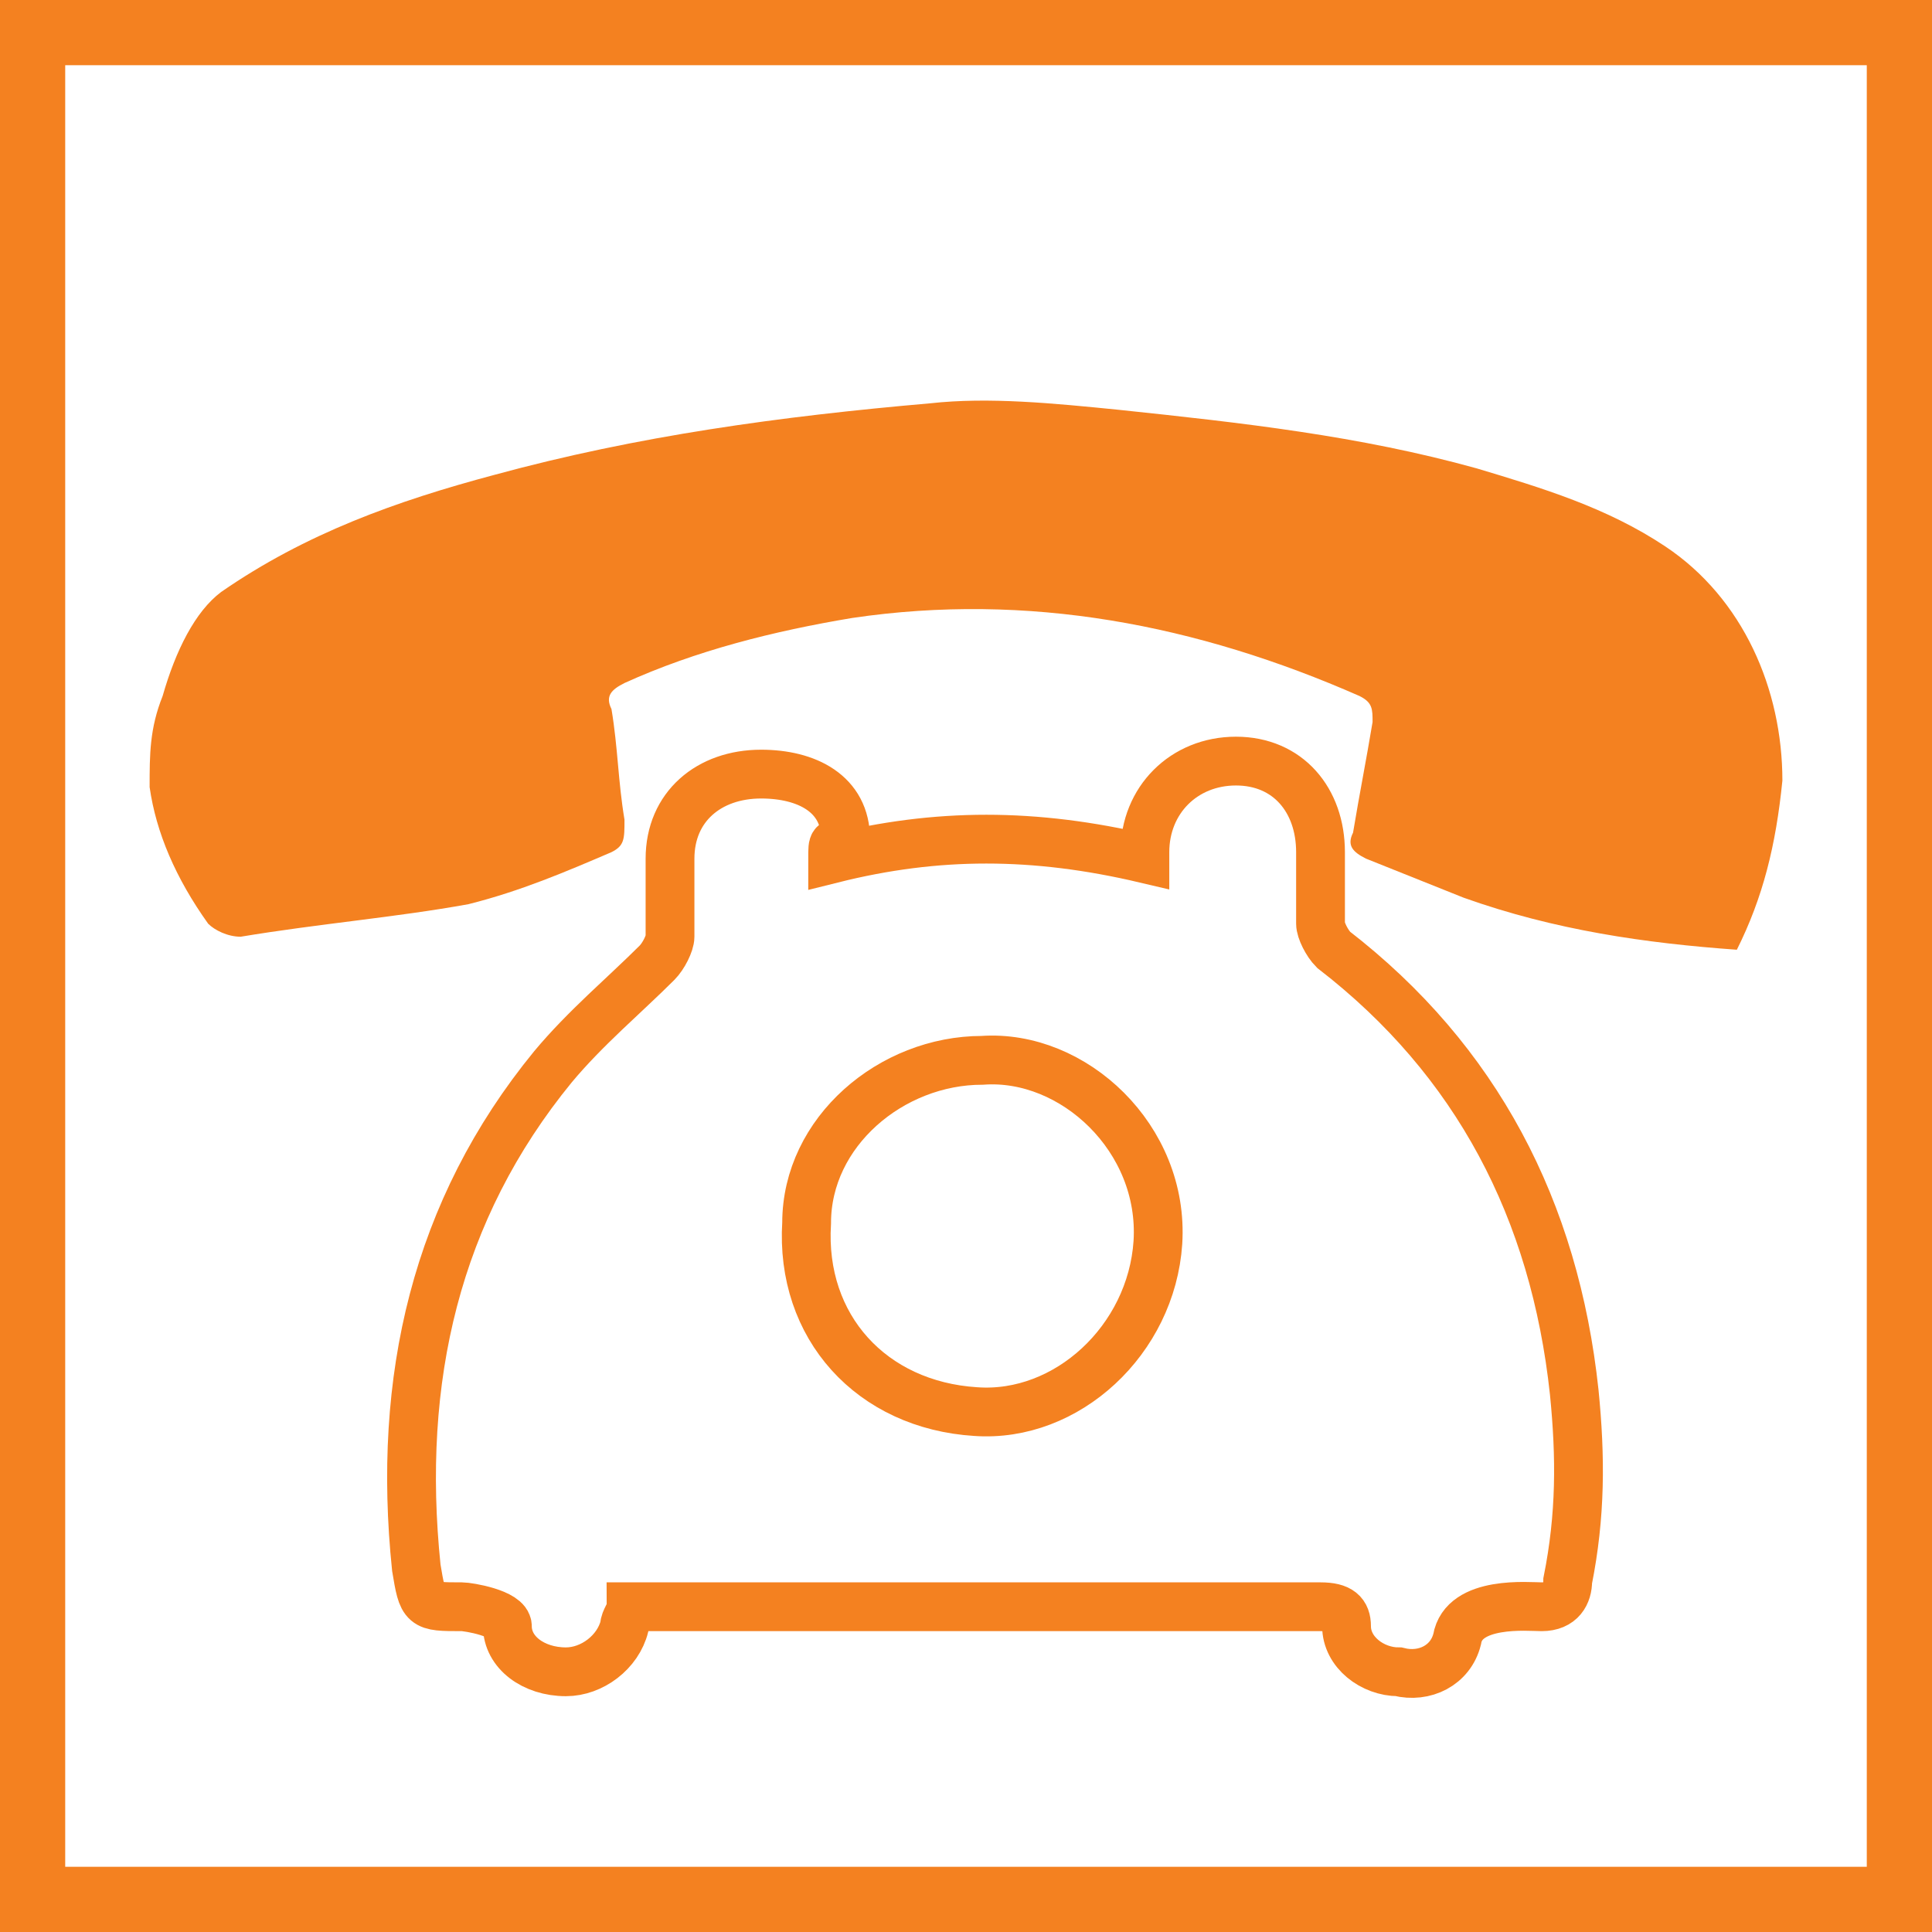
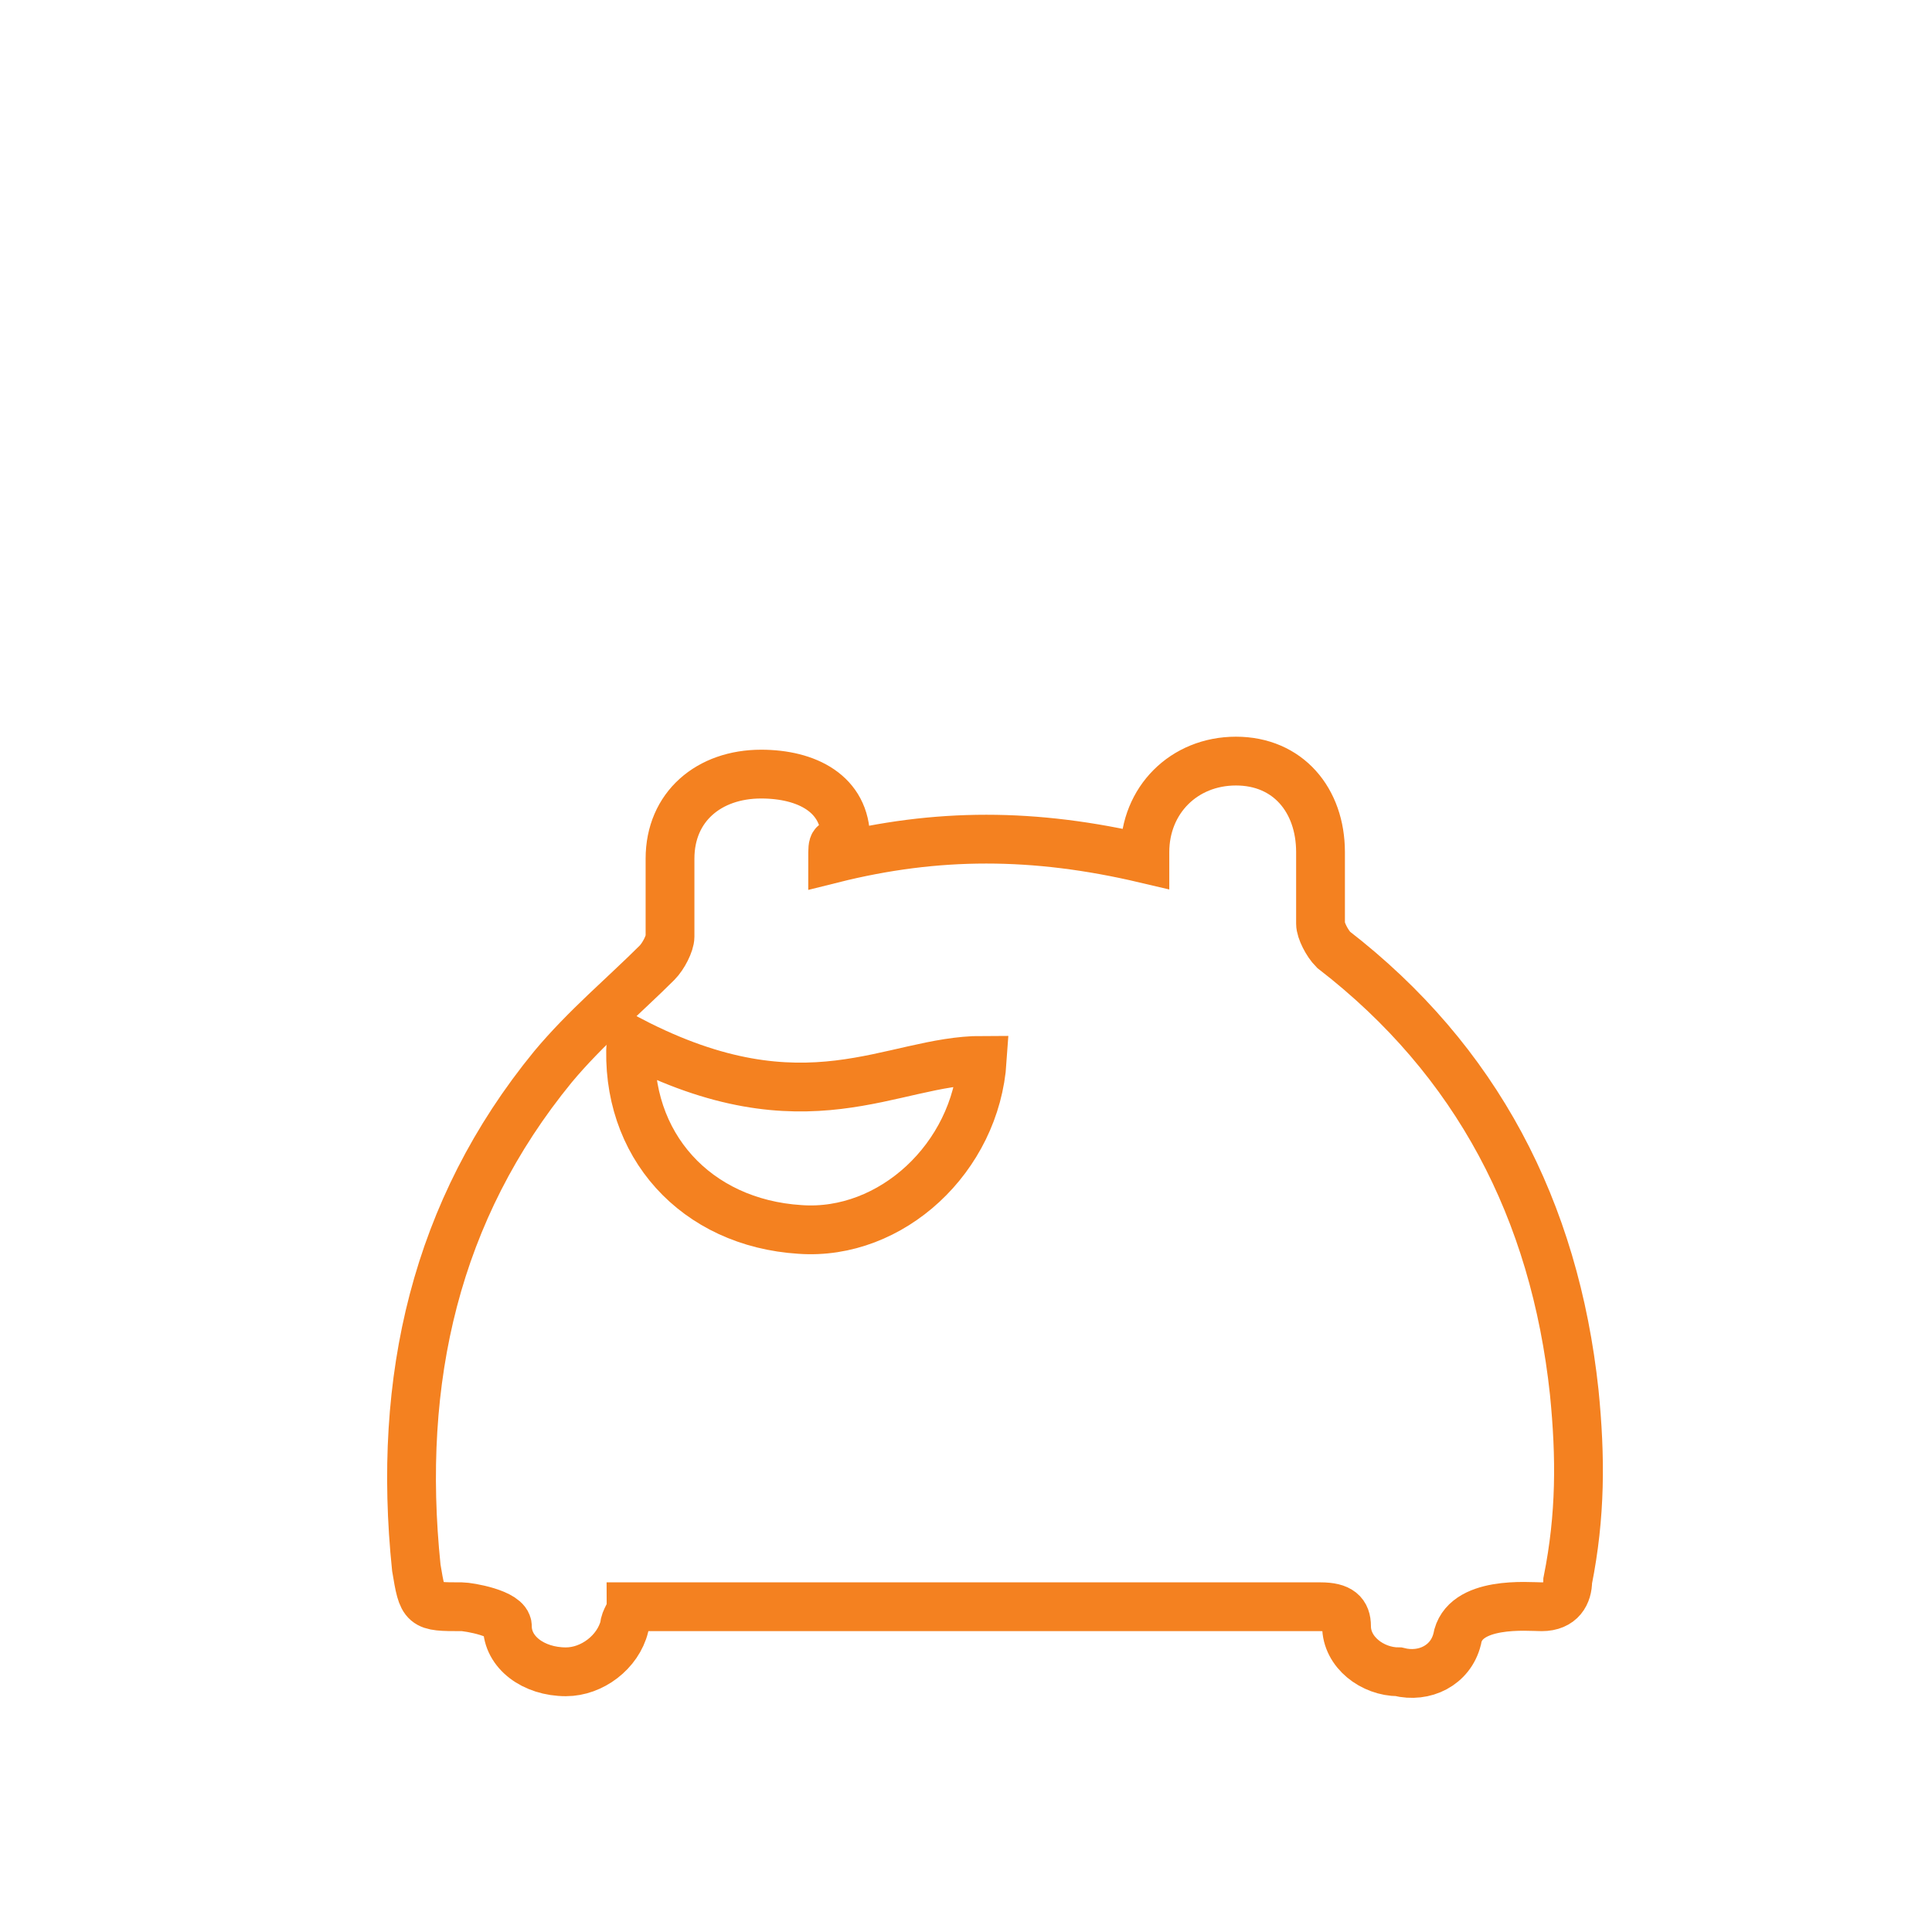
<svg xmlns="http://www.w3.org/2000/svg" version="1.1" id="Ebene_1" x="0px" y="0px" viewBox="0 0 29.7 29.7" style="enable-background:new 0 0 29.7 29.7;" xml:space="preserve">
  <style type="text/css">
	.st0{fill:none;stroke:#F48120;stroke-width:1.005;}
	.st1{fill:none;stroke:#F48120;stroke-width:0.75;stroke-miterlimit:10;}
	.st2{fill:#F48120;}
</style>
  <g>
-     <rect x="0.5" y="0.5" class="st0" width="28.7" height="28.7" />
-   </g>
+     </g>
  <g>
    <g>
      <path class="st1" d="M12.8,13.2c1.6-0.4,3.1-0.4,4.8,0c0-0.2,0,0.1,0-0.1c0-0.8,0.6-1.4,1.4-1.4c0.8,0,1.3,0.6,1.3,1.4    c0,0.6,0,0.6,0,1.1c0,0.1,0.1,0.3,0.2,0.4c2.2,1.7,3.4,4,3.7,6.8c0.1,1,0.1,1.9-0.1,2.9c0,0.2-0.1,0.4-0.4,0.4    c-0.2,0-1.2-0.1-1.3,0.5c-0.1,0.4-0.5,0.6-0.9,0.5c-0.4,0-0.8-0.3-0.8-0.7c0-0.2-0.1-0.3-0.4-0.3c-3.4,0-6.9,0-10.3,0    c-0.1,0-0.2,0-0.3,0c0,0.1-0.1,0.2-0.1,0.3c-0.1,0.4-0.5,0.7-0.9,0.7c-0.5,0-0.9-0.3-0.9-0.7c0-0.2-0.6-0.3-0.7-0.3    c-0.6,0-0.6,0-0.7-0.6c-0.3-2.9,0.3-5.5,2.1-7.7c0.5-0.6,1.1-1.1,1.6-1.6c0.1-0.1,0.2-0.3,0.2-0.4c0-0.6,0-0.6,0-1.2    c0-0.8,0.6-1.3,1.4-1.3c0.7,0,1.3,0.3,1.3,1C12.8,13,12.8,12.9,12.8,13.2z" />
-       <path class="st2" d="M26.7,14.6c-1.4-0.1-2.8-0.3-4.2-0.8c-0.5-0.2-1-0.4-1.5-0.6c-0.2-0.1-0.3-0.2-0.2-0.4    c0.1-0.6,0.2-1.1,0.3-1.7c0-0.2,0-0.3-0.2-0.4c-2.5-1.1-5.1-1.6-7.8-1.2c-1.2,0.2-2.4,0.5-3.5,1c-0.2,0.1-0.3,0.2-0.2,0.4    c0.1,0.6,0.1,1.1,0.2,1.7c0,0.3,0,0.4-0.2,0.5c-0.7,0.3-1.4,0.6-2.2,0.8c-1.1,0.2-2.3,0.3-3.5,0.5c-0.2,0-0.4-0.1-0.5-0.2    c-0.5-0.7-0.8-1.4-0.9-2.1c0-0.5,0-0.9,0.2-1.4C2.7,10,3,9.4,3.4,9.1c1.3-0.9,2.7-1.4,4.2-1.8c2.2-0.6,4.4-0.9,6.7-1.1    c0.9-0.1,1.9,0,2.9,0.1c1.9,0.2,3.7,0.4,5.5,0.9c1,0.3,2,0.6,2.9,1.2c1.2,0.8,1.8,2.2,1.8,3.6C27.3,13,27.1,13.8,26.7,14.6" />
-       <path class="st1" d="M15.1,16.3c1.4-0.1,2.8,1.2,2.7,2.8c-0.1,1.5-1.4,2.7-2.8,2.6c-1.6-0.1-2.7-1.3-2.6-2.9    C12.4,17.4,13.7,16.3,15.1,16.3z" />
+       <path class="st1" d="M15.1,16.3c-0.1,1.5-1.4,2.7-2.8,2.6c-1.6-0.1-2.7-1.3-2.6-2.9    C12.4,17.4,13.7,16.3,15.1,16.3z" />
    </g>
  </g>
</svg>